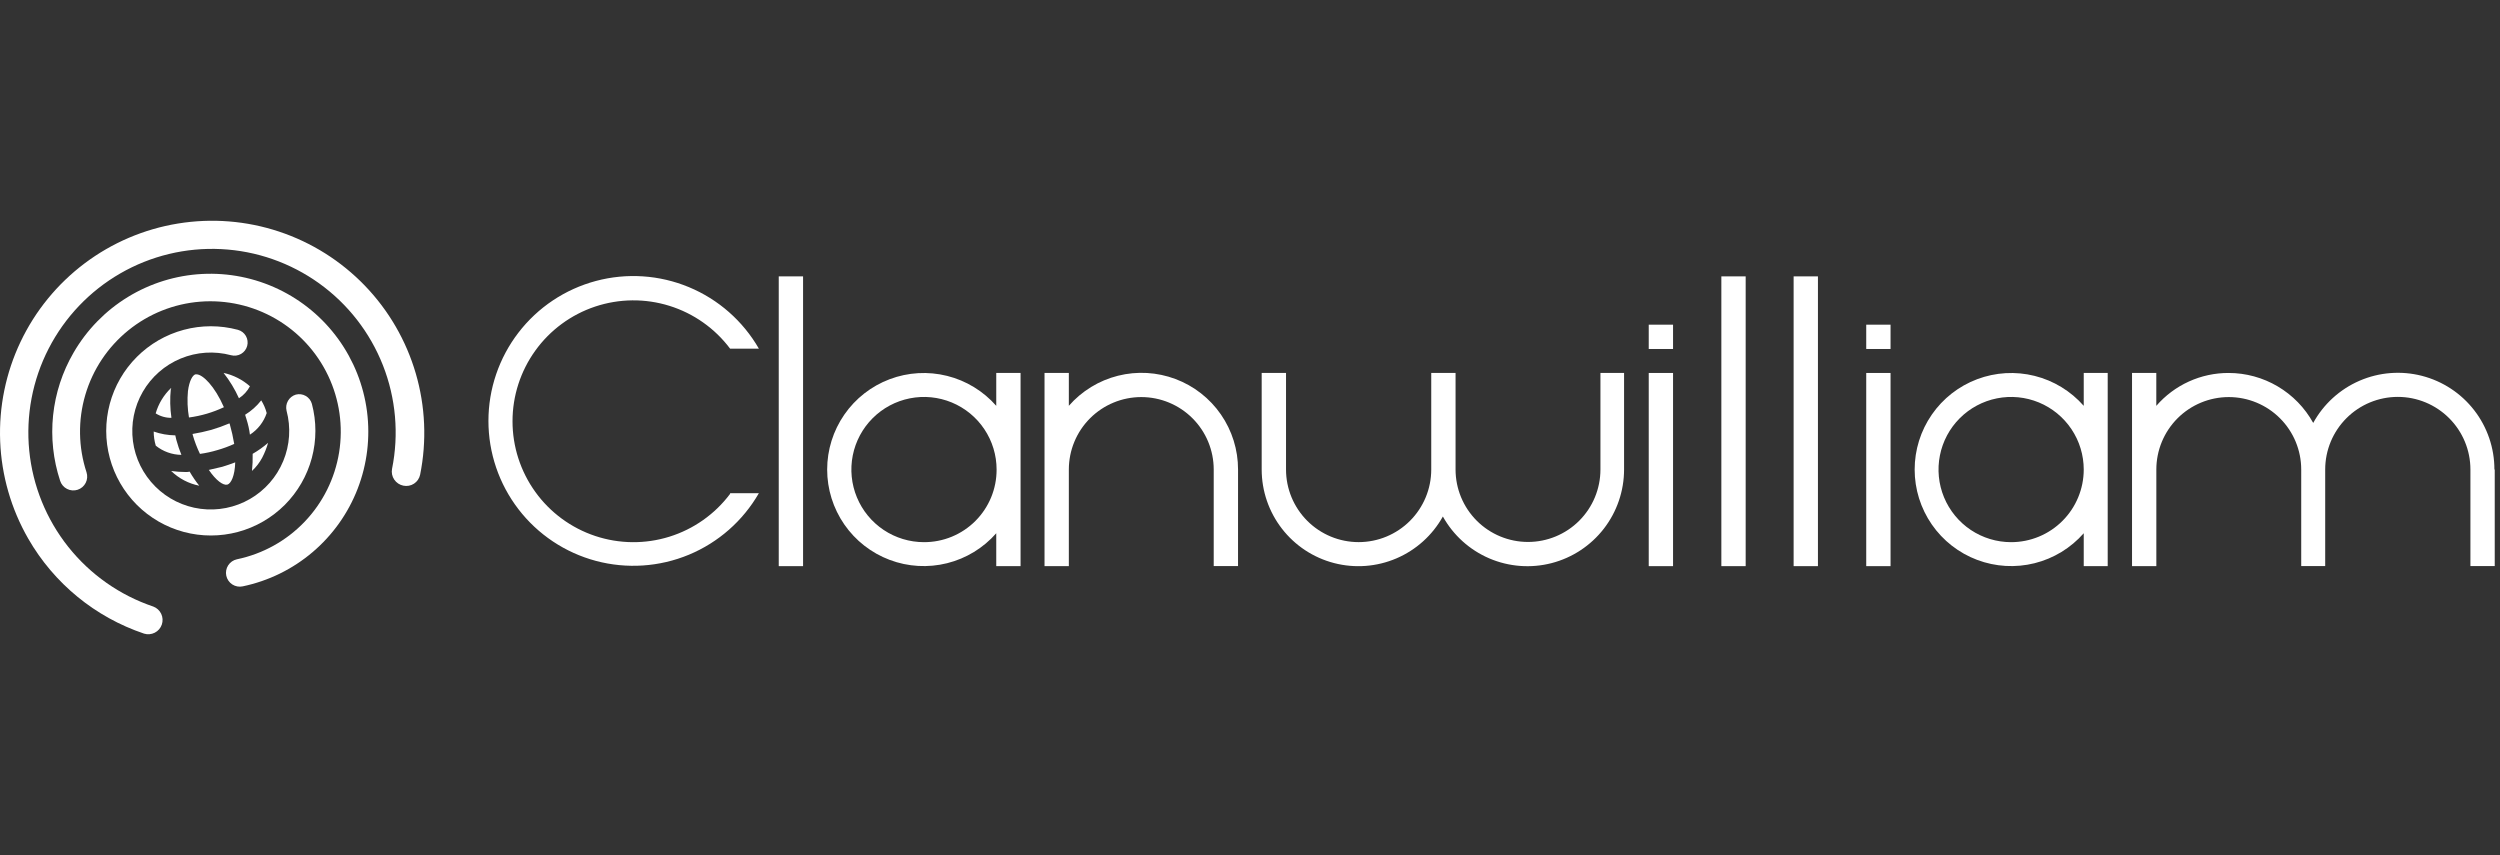
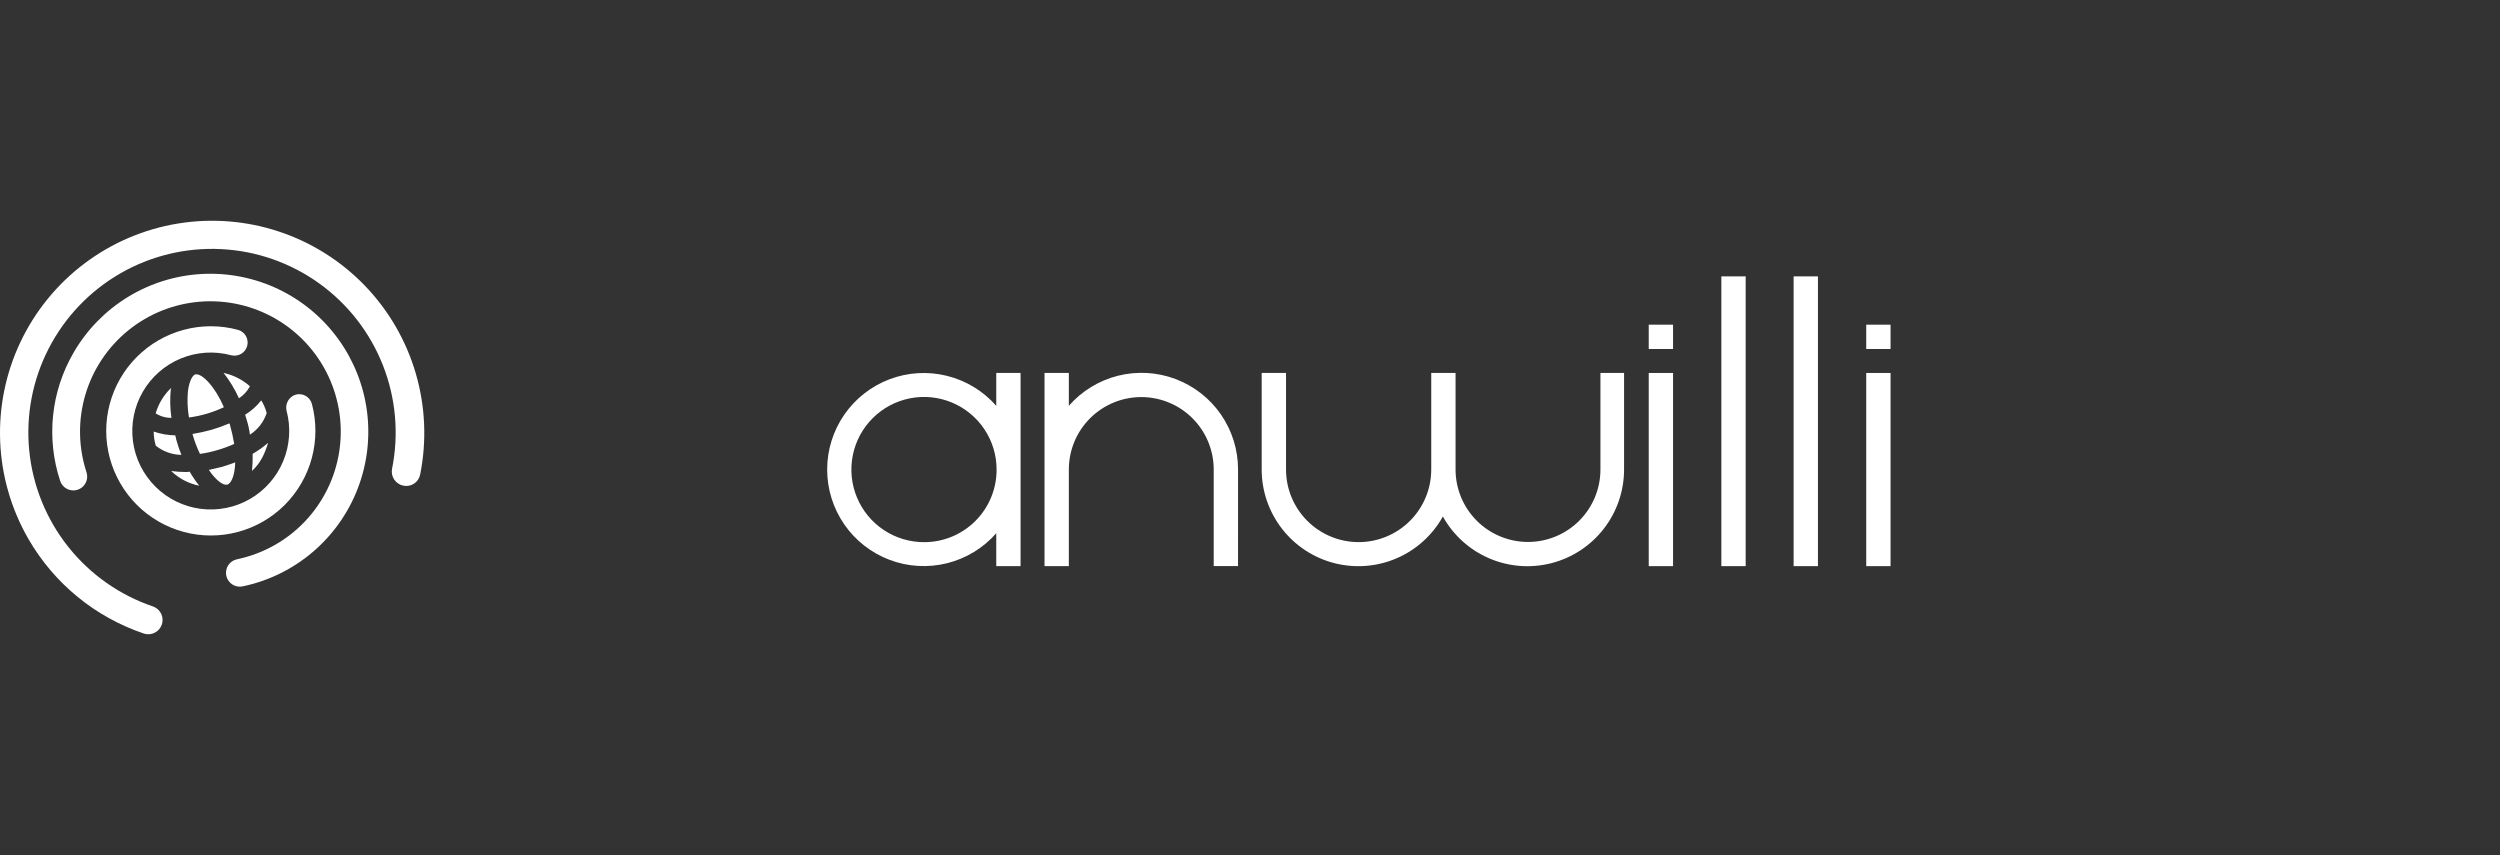
<svg xmlns="http://www.w3.org/2000/svg" width="269" height="92" viewBox="0 0 269 92" fill="none">
  <rect x="0" y="0" width="269" height="92" fill="#333333" stroke="none" />
  <path d="M20.223 42.084C20.37 40.941 20.738 40.352 21.033 40.279H21.144C21.807 40.279 23.097 41.532 24.092 43.816C22.904 44.377 21.636 44.75 20.333 44.922C20.172 43.985 20.135 43.031 20.223 42.084ZM18.417 41.752C18.419 41.772 18.417 41.792 18.411 41.812C18.405 41.831 18.394 41.848 18.38 41.863C18.275 42.894 18.297 43.933 18.446 44.959C17.846 44.968 17.257 44.801 16.751 44.479C17.052 43.437 17.625 42.494 18.409 41.745L18.417 41.752ZM16.759 47.944C16.613 47.454 16.539 46.945 16.538 46.434C17.285 46.696 18.07 46.834 18.861 46.844C18.898 46.991 18.935 47.176 18.972 47.323C19.121 47.874 19.304 48.416 19.519 48.944C18.512 48.931 17.539 48.581 16.755 47.949L16.759 47.944ZM18.417 50.678C18.93 50.751 19.447 50.788 19.964 50.788C20.113 50.794 20.262 50.782 20.407 50.751C20.712 51.28 21.057 51.785 21.439 52.262C20.3 52.037 19.25 51.486 18.417 50.678ZM20.741 46.808C20.743 46.788 20.741 46.768 20.735 46.749C20.728 46.729 20.718 46.712 20.704 46.697C21.387 46.585 22.063 46.437 22.731 46.255C23.395 46.06 24.047 45.826 24.684 45.555C24.688 45.583 24.701 45.609 24.721 45.629C24.922 46.331 25.082 47.045 25.201 47.766C24.616 48.031 24.012 48.253 23.395 48.429C22.78 48.615 22.152 48.752 21.516 48.839C21.201 48.186 20.943 47.508 20.742 46.812L20.741 46.808ZM24.46 52.146C24.017 52.256 23.243 51.703 22.47 50.562C22.95 50.451 23.465 50.34 23.908 50.229C24.387 50.082 24.829 49.934 25.309 49.749C25.272 51.188 24.864 52.035 24.46 52.146ZM25.713 42.858C25.274 41.882 24.718 40.964 24.055 40.124C25.109 40.353 26.085 40.848 26.893 41.562C26.616 42.086 26.21 42.53 25.713 42.852V42.858ZM26.524 45.106C26.487 44.959 26.413 44.811 26.376 44.627C27.041 44.218 27.628 43.694 28.108 43.079C28.372 43.502 28.571 43.963 28.697 44.446C28.378 45.404 27.741 46.224 26.892 46.77C26.821 46.207 26.698 45.651 26.523 45.112L26.524 45.106ZM28.219 49.234C27.935 49.773 27.561 50.259 27.113 50.672C27.176 50.06 27.201 49.445 27.187 48.83C27.777 48.492 28.332 48.096 28.845 47.65C28.691 48.198 28.481 48.729 28.219 49.234Z" fill="white" />
-   <path d="M86.41 29.738H83.793V60.917H86.41V29.738Z" fill="white" />
  <path d="M187.834 29.738H185.218V60.917H187.834V29.738Z" fill="white" />
  <path d="M195.61 29.738H192.994V60.917H195.61V29.738Z" fill="white" />
  <path d="M180.02 40.131H177.404V60.917H180.02V40.131Z" fill="white" />
  <path d="M180.02 34.935H177.404V37.551H180.02V34.935Z" fill="white" />
  <path d="M203.423 34.935H200.807V37.551H203.423V34.935Z" fill="white" />
  <path d="M203.423 40.131H200.807V60.917H203.423V40.131Z" fill="white" />
  <path d="M107.197 40.131V43.668C105.803 42.082 103.959 40.957 101.91 40.445C99.862 39.933 97.705 40.058 95.729 40.802C93.753 41.547 92.05 42.876 90.849 44.613C89.647 46.349 89.003 48.411 89.003 50.523C89.003 52.635 89.647 54.697 90.849 56.434C92.05 58.17 93.753 59.5 95.729 60.244C97.705 60.989 99.862 61.113 101.91 60.601C103.959 60.089 105.803 58.965 107.197 57.378V60.915H109.813V40.131H107.197ZM99.421 58.337C97.876 58.337 96.365 57.879 95.08 57.021C93.795 56.162 92.794 54.942 92.203 53.514C91.611 52.087 91.457 50.516 91.758 49C92.06 47.485 92.804 46.093 93.896 45C94.989 43.907 96.381 43.163 97.897 42.862C99.412 42.56 100.983 42.715 102.411 43.306C103.838 43.898 105.059 44.899 105.917 46.184C106.776 47.469 107.234 48.979 107.234 50.525C107.237 51.551 107.037 52.569 106.645 53.518C106.253 54.467 105.678 55.33 104.952 56.056C104.226 56.782 103.363 57.357 102.414 57.749C101.465 58.14 100.448 58.34 99.421 58.337Z" fill="white" />
-   <path d="M224.21 40.131V43.668C222.817 42.082 220.972 40.957 218.924 40.445C216.875 39.933 214.718 40.058 212.742 40.802C210.766 41.547 209.063 42.876 207.862 44.613C206.66 46.349 206.017 48.411 206.017 50.523C206.017 52.635 206.66 54.697 207.862 56.434C209.063 58.17 210.766 59.5 212.742 60.244C214.718 60.989 216.875 61.113 218.924 60.601C220.972 60.089 222.817 58.965 224.21 57.378V60.915H226.789V40.131H224.21ZM216.392 58.337C214.847 58.336 213.337 57.877 212.053 57.019C210.769 56.16 209.769 54.939 209.178 53.512C208.587 52.084 208.433 50.514 208.735 48.999C209.036 47.484 209.78 46.092 210.873 45C211.965 43.908 213.357 43.164 214.872 42.862C216.387 42.56 217.957 42.715 219.385 43.305C220.812 43.896 222.032 44.897 222.891 46.181C223.75 47.465 224.209 48.974 224.21 50.519C224.21 51.546 224.008 52.563 223.615 53.511C223.223 54.46 222.647 55.322 221.921 56.048C221.195 56.774 220.333 57.35 219.384 57.743C218.435 58.136 217.419 58.338 216.392 58.337Z" fill="white" />
  <path d="M133.214 50.52C133.217 48.405 132.574 46.339 131.372 44.599C130.17 42.859 128.465 41.528 126.486 40.783C124.507 40.038 122.347 39.914 120.296 40.429C118.245 40.944 116.4 42.073 115.007 43.665V40.131H112.391V60.917H115.007V50.52C115.007 48.452 115.828 46.47 117.29 45.008C118.752 43.546 120.735 42.725 122.802 42.725C124.869 42.725 126.852 43.546 128.313 45.008C129.775 46.47 130.596 48.452 130.596 50.52V60.908H133.212L133.214 50.52Z" fill="white" />
  <path d="M174.786 40.131H172.207V43.668V50.519C172.207 52.586 171.386 54.569 169.924 56.031C168.463 57.492 166.48 58.314 164.413 58.314C162.346 58.314 160.363 57.492 158.901 56.031C157.439 54.569 156.618 52.586 156.618 50.519V40.131H154.002V50.519C154.002 52.591 153.179 54.578 151.714 56.044C150.249 57.509 148.261 58.332 146.189 58.332C144.117 58.332 142.13 57.509 140.665 56.044C139.199 54.578 138.376 52.591 138.376 50.519V40.131H135.757V50.519C135.758 52.823 136.523 55.062 137.934 56.884C139.344 58.706 141.319 60.009 143.549 60.587C145.78 61.166 148.139 60.988 150.257 60.081C152.375 59.174 154.132 57.59 155.253 55.576C156.373 57.59 158.13 59.175 160.249 60.083C162.367 60.99 164.727 61.168 166.958 60.59C169.188 60.011 171.164 58.708 172.574 56.886C173.984 55.063 174.749 52.824 174.75 50.519V40.131H174.786Z" fill="white" />
-   <path d="M268.398 50.519C268.402 48.211 267.638 45.968 266.225 44.143C264.812 42.318 262.832 41.015 260.597 40.44C258.362 39.866 255.999 40.052 253.881 40.969C251.763 41.887 250.011 43.483 248.902 45.507C248.003 43.879 246.684 42.521 245.082 41.576C243.48 40.63 241.654 40.132 239.794 40.131C238.32 40.128 236.862 40.442 235.521 41.052C234.179 41.663 232.984 42.555 232.018 43.669V40.131H229.406V60.917H232.022V50.519C232.022 48.452 232.844 46.469 234.305 45.008C235.767 43.546 237.75 42.725 239.817 42.725C241.884 42.725 243.867 43.546 245.328 45.008C246.79 46.469 247.611 48.452 247.611 50.519V60.907H250.191V50.519C250.191 48.447 251.014 46.46 252.479 44.995C253.944 43.529 255.931 42.706 258.004 42.706C260.076 42.706 262.063 43.529 263.528 44.995C264.993 46.46 265.817 48.447 265.817 50.519V57.374V60.911H268.433V50.519H268.398Z" fill="white" />
-   <path d="M78.559 53.141C76.92 55.324 74.636 56.935 72.03 57.748C69.424 58.561 66.628 58.533 64.039 57.669C61.449 56.805 59.197 55.148 57.602 52.933C56.006 50.718 55.147 48.058 55.147 45.328C55.147 42.598 56.006 39.938 57.602 37.723C59.197 35.508 61.449 33.852 64.039 32.987C66.628 32.123 69.424 32.096 72.03 32.908C74.636 33.721 76.92 35.333 78.559 37.515H81.655C79.943 34.539 77.295 32.212 74.125 30.895C70.954 29.578 67.437 29.344 64.12 30.231C60.803 31.117 57.871 33.074 55.78 35.797C53.689 38.52 52.555 41.858 52.555 45.291C52.555 48.725 53.689 52.062 55.78 54.785C57.871 57.509 60.803 59.465 64.12 60.352C67.437 61.238 70.954 61.005 74.125 59.688C77.295 58.37 79.943 56.043 81.655 53.067H78.559V53.141Z" fill="white" />
  <path d="M30.648 54.321C29.251 55.718 27.511 56.724 25.602 57.236C23.693 57.747 21.683 57.748 19.774 57.237C17.866 56.725 16.125 55.721 14.727 54.324C13.33 52.927 12.325 51.186 11.813 49.278C11.301 47.369 11.301 45.359 11.812 43.45C12.323 41.541 13.328 39.8 14.725 38.403C16.122 37.005 17.863 36 19.771 35.489C21.68 34.977 23.69 34.977 25.599 35.488C25.961 35.586 26.27 35.824 26.457 36.149C26.645 36.474 26.695 36.861 26.597 37.223C26.5 37.586 26.262 37.895 25.937 38.082C25.611 38.269 25.225 38.32 24.862 38.222C23.067 37.741 21.163 37.866 19.446 38.577C17.729 39.288 16.294 40.546 15.365 42.156C14.436 43.766 14.064 45.637 14.306 47.48C14.549 49.322 15.393 51.033 16.707 52.347C18.021 53.662 19.732 54.506 21.575 54.748C23.418 54.991 25.289 54.619 26.899 53.689C28.508 52.76 29.766 51.326 30.477 49.608C31.189 47.891 31.314 45.988 30.833 44.192C30.747 43.831 30.802 43.451 30.987 43.129C31.172 42.807 31.472 42.568 31.828 42.461C32.189 42.365 32.574 42.416 32.898 42.603C33.222 42.789 33.46 43.095 33.559 43.456C34.066 45.363 34.063 47.37 33.553 49.276C33.042 51.183 32.04 52.922 30.648 54.321Z" fill="white" />
  <path d="M7.91 37.956C9.328 35.501 11.337 33.439 13.755 31.959C16.172 30.478 18.922 29.625 21.754 29.479C24.585 29.332 27.408 29.897 29.966 31.12C32.524 32.343 34.735 34.187 36.398 36.483C38.061 38.779 39.124 41.455 39.489 44.266C39.853 47.078 39.509 49.936 38.487 52.581C37.466 55.226 35.798 57.573 33.638 59.408C31.477 61.244 28.892 62.51 26.117 63.092C25.731 63.175 25.327 63.101 24.996 62.887C24.664 62.672 24.431 62.335 24.348 61.949C24.265 61.563 24.339 61.16 24.553 60.828C24.767 60.496 25.105 60.263 25.491 60.18C28.273 59.602 30.814 58.194 32.778 56.14C34.742 54.086 36.035 51.484 36.488 48.678C36.94 45.873 36.53 42.996 35.311 40.429C34.093 37.862 32.123 35.726 29.664 34.303C27.204 32.88 24.37 32.237 21.538 32.46C18.705 32.684 16.006 33.762 13.8 35.552C11.593 37.343 9.982 39.761 9.181 42.487C8.379 45.213 8.424 48.119 9.31 50.819C9.37 51.005 9.394 51.201 9.378 51.397C9.363 51.592 9.309 51.782 9.22 51.957C9.131 52.131 9.009 52.287 8.86 52.414C8.711 52.541 8.538 52.638 8.352 52.698C8.165 52.759 7.969 52.782 7.774 52.766C7.578 52.751 7.388 52.697 7.214 52.608C7.039 52.519 6.884 52.397 6.757 52.248C6.629 52.099 6.533 51.926 6.472 51.74C5.724 49.471 5.465 47.07 5.713 44.694C5.961 42.318 6.71 40.022 7.91 37.956Z" fill="white" />
  <path d="M3.044 57.969C1.202 54.77 0.164 51.172 0.018 47.483C-0.128 43.795 0.623 40.126 2.206 36.791C3.789 33.457 6.157 30.556 9.107 28.337C12.057 26.119 15.501 24.648 19.144 24.053C22.787 23.457 26.52 23.754 30.023 24.918C33.526 26.082 36.695 28.078 39.257 30.735C41.82 33.392 43.699 36.631 44.735 40.174C45.772 43.717 45.933 47.458 45.206 51.077C45.165 51.273 45.086 51.459 44.973 51.625C44.86 51.791 44.716 51.932 44.548 52.042C44.38 52.152 44.193 52.227 43.995 52.264C43.798 52.301 43.596 52.298 43.4 52.257C43 52.177 42.648 51.942 42.42 51.604C42.192 51.266 42.107 50.852 42.184 50.451C42.936 46.724 42.597 42.858 41.208 39.319C39.818 35.779 37.437 32.716 34.349 30.496C31.262 28.276 27.6 26.994 23.802 26.804C20.005 26.613 16.233 27.522 12.939 29.422C9.645 31.322 6.969 34.132 5.232 37.514C3.495 40.897 2.771 44.709 3.147 48.492C3.522 52.276 4.982 55.872 7.349 58.847C9.717 61.822 12.893 64.051 16.496 65.266C16.871 65.407 17.176 65.688 17.347 66.05C17.517 66.412 17.541 66.826 17.411 67.205C17.282 67.583 17.01 67.897 16.653 68.078C16.297 68.26 15.884 68.296 15.501 68.178C10.242 66.409 5.811 62.778 3.044 57.969Z" fill="white" />
</svg>